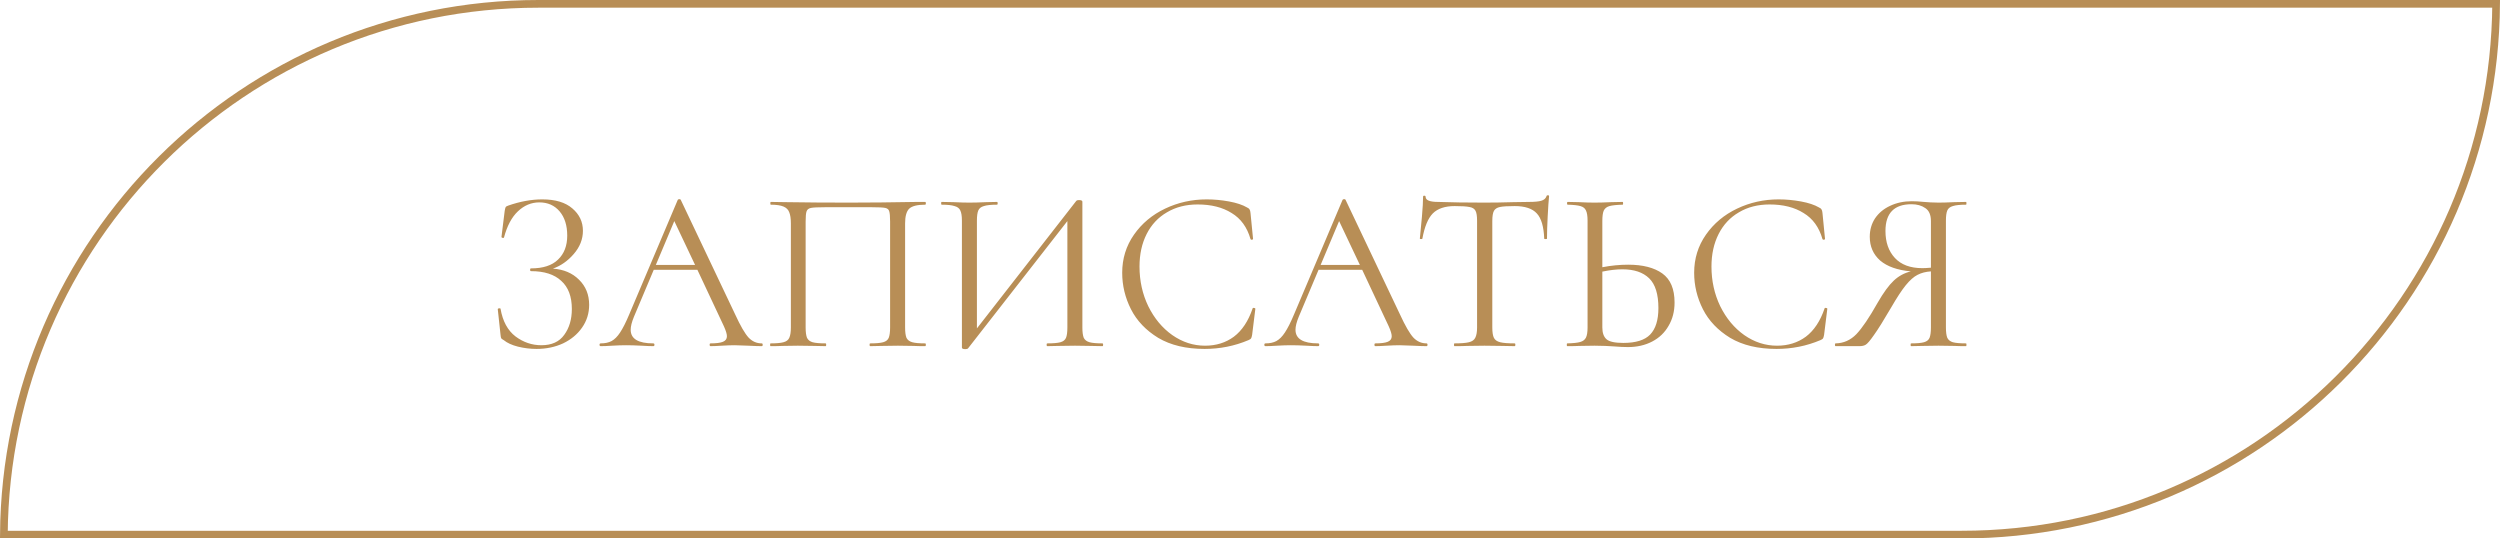
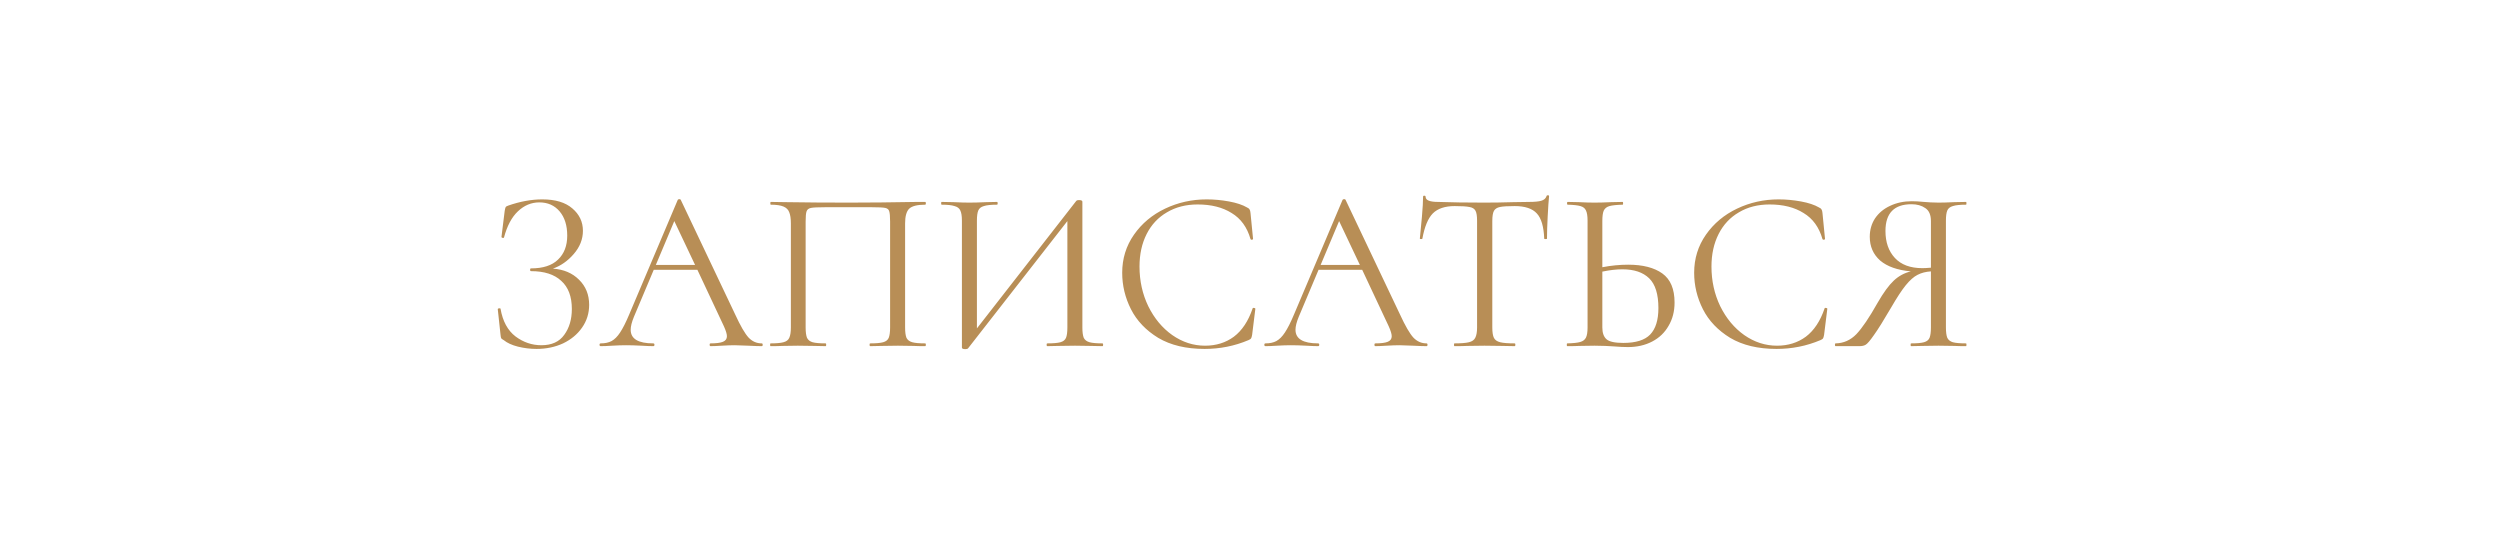
<svg xmlns="http://www.w3.org/2000/svg" width="325" height="70" viewBox="0 0 325 70" fill="none">
  <path d="M71.88 34.92C73.28 35.02 74.41 35.5 75.27 36.36C76.15 37.22 76.59 38.31 76.59 39.63C76.59 40.73 76.28 41.72 75.66 42.6C75.06 43.46 74.24 44.14 73.2 44.64C72.16 45.12 71.01 45.36 69.75 45.36C68.93 45.36 68.12 45.26 67.32 45.06C66.54 44.86 65.93 44.58 65.49 44.22C65.31 44.12 65.2 44.04 65.16 43.98C65.12 43.9 65.09 43.75 65.07 43.53L64.71 40.2C64.71 40.14 64.76 40.1 64.86 40.08C64.98 40.06 65.05 40.08 65.07 40.14C65.35 41.76 66 42.96 67.02 43.74C68.04 44.5 69.16 44.88 70.38 44.88C71.72 44.88 72.71 44.43 73.35 43.53C74.01 42.63 74.34 41.51 74.34 40.17C74.34 38.55 73.88 37.33 72.96 36.51C72.06 35.67 70.75 35.25 69.03 35.25C68.95 35.25 68.91 35.19 68.91 35.07C68.91 34.95 68.95 34.89 69.03 34.89C70.59 34.89 71.76 34.51 72.54 33.75C73.34 32.99 73.74 31.95 73.74 30.63C73.74 29.31 73.41 28.26 72.75 27.48C72.09 26.7 71.21 26.31 70.11 26.31C69.07 26.31 68.14 26.7 67.32 27.48C66.52 28.24 65.92 29.37 65.52 30.87C65.52 30.91 65.48 30.93 65.4 30.93C65.36 30.93 65.31 30.92 65.25 30.9C65.21 30.86 65.19 30.83 65.19 30.81L65.61 27.42C65.65 27.18 65.69 27.02 65.73 26.94C65.77 26.86 65.88 26.79 66.06 26.73C67.6 26.19 69.08 25.92 70.5 25.92C72.2 25.92 73.5 26.31 74.4 27.09C75.32 27.87 75.78 28.84 75.78 30C75.78 31.1 75.38 32.11 74.58 33.03C73.8 33.93 72.9 34.56 71.88 34.92ZM99.029 44.64C99.109 44.64 99.149 44.7 99.149 44.82C99.149 44.94 99.109 45 99.029 45C98.649 45 98.059 44.98 97.259 44.94C96.459 44.9 95.879 44.88 95.519 44.88C95.079 44.88 94.519 44.9 93.839 44.94C93.199 44.98 92.709 45 92.369 45C92.289 45 92.249 44.94 92.249 44.82C92.249 44.7 92.289 44.64 92.369 44.64C93.109 44.64 93.649 44.57 93.989 44.43C94.329 44.29 94.499 44.05 94.499 43.71C94.499 43.43 94.369 43 94.109 42.42L90.659 35.07H84.989L82.409 41.19C82.129 41.87 81.989 42.43 81.989 42.87C81.989 44.05 82.969 44.64 84.929 44.64C85.029 44.64 85.079 44.7 85.079 44.82C85.079 44.94 85.029 45 84.929 45C84.569 45 84.049 44.98 83.369 44.94C82.609 44.9 81.949 44.88 81.389 44.88C80.869 44.88 80.269 44.9 79.589 44.94C78.989 44.98 78.489 45 78.089 45C77.989 45 77.939 44.94 77.939 44.82C77.939 44.7 77.989 44.64 78.089 44.64C78.649 44.64 79.119 44.54 79.499 44.34C79.899 44.12 80.269 43.75 80.609 43.23C80.969 42.69 81.359 41.92 81.779 40.92L88.109 25.98C88.149 25.92 88.219 25.89 88.319 25.89C88.419 25.89 88.479 25.92 88.499 25.98L95.579 40.89C96.259 42.37 96.839 43.37 97.319 43.89C97.799 44.39 98.369 44.64 99.029 44.64ZM85.259 34.44H90.359L87.659 28.74L85.259 34.44ZM120.273 44.64C120.333 44.64 120.363 44.7 120.363 44.82C120.363 44.94 120.333 45 120.273 45C119.633 45 119.133 44.99 118.773 44.97L116.733 44.94L114.603 44.97C114.243 44.99 113.753 45 113.133 45C113.073 45 113.043 44.94 113.043 44.82C113.043 44.7 113.073 44.64 113.133 44.64C113.893 44.64 114.453 44.59 114.813 44.49C115.173 44.39 115.413 44.2 115.533 43.92C115.653 43.62 115.713 43.17 115.713 42.57V28.8C115.713 28.12 115.673 27.67 115.593 27.45C115.533 27.23 115.363 27.09 115.083 27.03C114.803 26.97 114.233 26.94 113.373 26.94H107.223C106.323 26.94 105.723 26.97 105.423 27.03C105.123 27.09 104.933 27.24 104.853 27.48C104.773 27.7 104.733 28.14 104.733 28.8V42.57C104.733 43.17 104.793 43.62 104.913 43.92C105.053 44.2 105.293 44.39 105.633 44.49C105.993 44.59 106.563 44.64 107.343 44.64C107.383 44.64 107.403 44.7 107.403 44.82C107.403 44.94 107.383 45 107.343 45C106.723 45 106.233 44.99 105.873 44.97L103.713 44.94L101.673 44.97C101.313 44.99 100.813 45 100.173 45C100.133 45 100.113 44.94 100.113 44.82C100.113 44.7 100.133 44.64 100.173 44.64C100.933 44.64 101.493 44.59 101.853 44.49C102.233 44.39 102.483 44.2 102.603 43.92C102.743 43.62 102.813 43.17 102.813 42.57V29.04C102.813 28.42 102.743 27.94 102.603 27.6C102.483 27.26 102.233 27.01 101.853 26.85C101.473 26.69 100.923 26.61 100.203 26.61C100.163 26.61 100.143 26.55 100.143 26.43C100.143 26.31 100.163 26.25 100.203 26.25C100.883 26.25 101.533 26.26 102.153 26.28C104.753 26.32 107.483 26.34 110.343 26.34C112.943 26.34 115.923 26.31 119.283 26.25H120.273C120.333 26.25 120.363 26.31 120.363 26.43C120.363 26.55 120.333 26.61 120.273 26.61C119.233 26.61 118.533 26.79 118.173 27.15C117.833 27.51 117.663 28.14 117.663 29.04V42.57C117.663 43.17 117.723 43.62 117.843 43.92C117.983 44.2 118.233 44.39 118.593 44.49C118.953 44.59 119.513 44.64 120.273 44.64ZM143.319 44.64C143.379 44.64 143.409 44.7 143.409 44.82C143.409 44.94 143.379 45 143.319 45C142.699 45 142.199 44.99 141.819 44.97L139.749 44.94L137.559 44.97C137.199 44.99 136.729 45 136.149 45C136.089 45 136.059 44.94 136.059 44.82C136.059 44.7 136.089 44.64 136.149 44.64C136.929 44.64 137.499 44.59 137.859 44.49C138.219 44.39 138.459 44.2 138.579 43.92C138.699 43.64 138.759 43.19 138.759 42.57V28.74L125.859 45.27C125.799 45.35 125.679 45.39 125.499 45.39C125.199 45.39 125.049 45.32 125.049 45.18V28.68C125.049 28.08 124.979 27.64 124.839 27.36C124.719 27.08 124.469 26.89 124.089 26.79C123.729 26.67 123.169 26.61 122.409 26.61C122.369 26.61 122.349 26.55 122.349 26.43C122.349 26.31 122.369 26.25 122.409 26.25L123.969 26.28C124.809 26.32 125.489 26.34 126.009 26.34C126.589 26.34 127.319 26.32 128.199 26.28L129.609 26.25C129.669 26.25 129.699 26.31 129.699 26.43C129.699 26.55 129.669 26.61 129.609 26.61C128.829 26.61 128.259 26.67 127.899 26.79C127.539 26.89 127.299 27.08 127.179 27.36C127.059 27.64 126.999 28.08 126.999 28.68V42.69L139.929 26.1C139.989 26.04 140.099 26.01 140.259 26.01C140.559 26.01 140.709 26.08 140.709 26.22V42.57C140.709 43.17 140.769 43.62 140.889 43.92C141.029 44.2 141.279 44.39 141.639 44.49C141.999 44.59 142.559 44.64 143.319 44.64ZM156.866 25.92C157.826 25.92 158.796 26.01 159.776 26.19C160.756 26.37 161.536 26.63 162.116 26.97C162.296 27.05 162.406 27.14 162.446 27.24C162.506 27.32 162.546 27.47 162.566 27.69L162.896 31.05C162.896 31.11 162.846 31.15 162.746 31.17C162.646 31.17 162.586 31.14 162.566 31.08C162.126 29.54 161.306 28.41 160.106 27.69C158.926 26.95 157.456 26.58 155.696 26.58C154.176 26.58 152.846 26.92 151.706 27.6C150.566 28.26 149.686 29.2 149.066 30.42C148.446 31.64 148.136 33.05 148.136 34.65C148.136 36.51 148.516 38.23 149.276 39.81C150.056 41.39 151.096 42.64 152.396 43.56C153.716 44.48 155.136 44.94 156.656 44.94C158.096 44.94 159.346 44.55 160.406 43.77C161.466 42.97 162.276 41.75 162.836 40.11C162.836 40.05 162.876 40.02 162.956 40.02C163.016 40.02 163.066 40.03 163.106 40.05C163.166 40.07 163.196 40.1 163.196 40.14L162.776 43.53C162.736 43.77 162.686 43.93 162.626 44.01C162.586 44.07 162.476 44.14 162.296 44.22C160.496 44.98 158.596 45.36 156.596 45.36C154.196 45.36 152.186 44.88 150.566 43.92C148.966 42.94 147.786 41.7 147.026 40.2C146.266 38.7 145.886 37.12 145.886 35.46C145.886 33.62 146.396 31.97 147.416 30.51C148.436 29.05 149.786 27.92 151.466 27.12C153.146 26.32 154.946 25.92 156.866 25.92ZM185.454 44.64C185.534 44.64 185.574 44.7 185.574 44.82C185.574 44.94 185.534 45 185.454 45C185.074 45 184.484 44.98 183.684 44.94C182.884 44.9 182.304 44.88 181.944 44.88C181.504 44.88 180.944 44.9 180.264 44.94C179.624 44.98 179.134 45 178.794 45C178.714 45 178.674 44.94 178.674 44.82C178.674 44.7 178.714 44.64 178.794 44.64C179.534 44.64 180.074 44.57 180.414 44.43C180.754 44.29 180.924 44.05 180.924 43.71C180.924 43.43 180.794 43 180.534 42.42L177.084 35.07H171.414L168.834 41.19C168.554 41.87 168.414 42.43 168.414 42.87C168.414 44.05 169.394 44.64 171.354 44.64C171.454 44.64 171.504 44.7 171.504 44.82C171.504 44.94 171.454 45 171.354 45C170.994 45 170.474 44.98 169.794 44.94C169.034 44.9 168.374 44.88 167.814 44.88C167.294 44.88 166.694 44.9 166.014 44.94C165.414 44.98 164.914 45 164.514 45C164.414 45 164.364 44.94 164.364 44.82C164.364 44.7 164.414 44.64 164.514 44.64C165.074 44.64 165.544 44.54 165.924 44.34C166.324 44.12 166.694 43.75 167.034 43.23C167.394 42.69 167.784 41.92 168.204 40.92L174.534 25.98C174.574 25.92 174.644 25.89 174.744 25.89C174.844 25.89 174.904 25.92 174.924 25.98L182.004 40.89C182.684 42.37 183.264 43.37 183.744 43.89C184.224 44.39 184.794 44.64 185.454 44.64ZM171.684 34.44H176.784L174.084 28.74L171.684 34.44ZM189.109 26.79C187.849 26.79 186.899 27.11 186.259 27.75C185.639 28.39 185.189 29.48 184.909 31.02C184.909 31.06 184.849 31.08 184.729 31.08C184.629 31.08 184.579 31.06 184.579 31.02C184.659 30.3 184.749 29.36 184.849 28.2C184.949 27.04 184.999 26.17 184.999 25.59C184.999 25.49 185.049 25.44 185.149 25.44C185.269 25.44 185.329 25.49 185.329 25.59C185.329 26.03 185.869 26.25 186.949 26.25C188.649 26.31 190.659 26.34 192.979 26.34C194.159 26.34 195.409 26.32 196.729 26.28L198.769 26.25C199.489 26.25 200.019 26.2 200.359 26.1C200.719 26 200.949 25.8 201.049 25.5C201.069 25.42 201.129 25.38 201.229 25.38C201.329 25.38 201.379 25.42 201.379 25.5C201.319 26.08 201.259 26.96 201.199 28.14C201.139 29.32 201.109 30.28 201.109 31.02C201.109 31.06 201.049 31.08 200.929 31.08C200.809 31.08 200.749 31.06 200.749 31.02C200.689 29.46 200.369 28.37 199.789 27.75C199.209 27.11 198.249 26.79 196.909 26.79C196.009 26.79 195.369 26.83 194.989 26.91C194.609 26.99 194.349 27.16 194.209 27.42C194.069 27.68 193.999 28.12 193.999 28.74V42.57C193.999 43.19 194.069 43.64 194.209 43.92C194.349 44.2 194.619 44.39 195.019 44.49C195.419 44.59 196.049 44.64 196.909 44.64C196.969 44.64 196.999 44.7 196.999 44.82C196.999 44.94 196.969 45 196.909 45C196.249 45 195.719 44.99 195.319 44.97L192.979 44.94L190.729 44.97C190.329 44.99 189.779 45 189.079 45C189.039 45 189.019 44.94 189.019 44.82C189.019 44.7 189.039 44.64 189.079 44.64C189.939 44.64 190.569 44.59 190.969 44.49C191.369 44.39 191.639 44.2 191.779 43.92C191.939 43.62 192.019 43.17 192.019 42.57V28.68C192.019 28.06 191.949 27.63 191.809 27.39C191.669 27.13 191.409 26.97 191.029 26.91C190.649 26.83 190.009 26.79 189.109 26.79ZM211.663 34.41C213.563 34.41 215.043 34.79 216.103 35.55C217.163 36.31 217.693 37.57 217.693 39.33C217.693 40.47 217.433 41.48 216.913 42.36C216.413 43.24 215.703 43.92 214.783 44.4C213.863 44.88 212.813 45.12 211.633 45.12C211.113 45.12 210.493 45.09 209.773 45.03C209.493 45.01 209.133 44.99 208.693 44.97C208.273 44.95 207.803 44.94 207.283 44.94L205.303 44.97C204.923 44.99 204.403 45 203.743 45C203.703 45 203.683 44.94 203.683 44.82C203.683 44.7 203.703 44.64 203.743 44.64C204.523 44.62 205.083 44.56 205.423 44.46C205.783 44.36 206.033 44.17 206.173 43.89C206.313 43.61 206.383 43.17 206.383 42.57V28.68C206.383 28.08 206.313 27.64 206.173 27.36C206.053 27.08 205.813 26.89 205.453 26.79C205.113 26.69 204.563 26.63 203.803 26.61C203.743 26.61 203.713 26.55 203.713 26.43C203.713 26.31 203.743 26.25 203.803 26.25L205.243 26.28C206.043 26.32 206.723 26.34 207.283 26.34C207.863 26.34 208.593 26.32 209.473 26.28L210.943 26.25C210.983 26.25 211.003 26.31 211.003 26.43C211.003 26.55 210.983 26.61 210.943 26.61C210.163 26.63 209.593 26.69 209.233 26.79C208.873 26.89 208.623 27.09 208.483 27.39C208.363 27.67 208.303 28.12 208.303 28.74V34.74C209.443 34.52 210.563 34.41 211.663 34.41ZM211.033 44.58C212.653 44.58 213.813 44.22 214.513 43.5C215.233 42.76 215.593 41.61 215.593 40.05C215.593 38.25 215.193 36.96 214.393 36.18C213.593 35.4 212.433 35.01 210.913 35.01C210.133 35.01 209.263 35.11 208.303 35.31V42.57C208.303 43.27 208.483 43.78 208.843 44.1C209.203 44.42 209.933 44.58 211.033 44.58ZM231.221 25.92C232.181 25.92 233.151 26.01 234.131 26.19C235.111 26.37 235.891 26.63 236.471 26.97C236.651 27.05 236.761 27.14 236.801 27.24C236.861 27.32 236.901 27.47 236.921 27.69L237.251 31.05C237.251 31.11 237.201 31.15 237.101 31.17C237.001 31.17 236.941 31.14 236.921 31.08C236.481 29.54 235.661 28.41 234.461 27.69C233.281 26.95 231.811 26.58 230.051 26.58C228.531 26.58 227.201 26.92 226.061 27.6C224.921 28.26 224.041 29.2 223.421 30.42C222.801 31.64 222.491 33.05 222.491 34.65C222.491 36.51 222.871 38.23 223.631 39.81C224.411 41.39 225.451 42.64 226.751 43.56C228.071 44.48 229.491 44.94 231.011 44.94C232.451 44.94 233.701 44.55 234.761 43.77C235.821 42.97 236.631 41.75 237.191 40.11C237.191 40.05 237.231 40.02 237.311 40.02C237.371 40.02 237.421 40.03 237.461 40.05C237.521 40.07 237.551 40.1 237.551 40.14L237.131 43.53C237.091 43.77 237.041 43.93 236.981 44.01C236.941 44.07 236.831 44.14 236.651 44.22C234.851 44.98 232.951 45.36 230.951 45.36C228.551 45.36 226.541 44.88 224.921 43.92C223.321 42.94 222.141 41.7 221.381 40.2C220.621 38.7 220.241 37.12 220.241 35.46C220.241 33.62 220.751 31.97 221.771 30.51C222.791 29.05 224.141 27.92 225.821 27.12C227.501 26.32 229.301 25.92 231.221 25.92ZM255.58 44.64C255.62 44.64 255.64 44.7 255.64 44.82C255.64 44.94 255.62 45 255.58 45C254.94 45 254.44 44.99 254.08 44.97L252.01 44.94L249.91 44.97C249.55 44.99 249.06 45 248.44 45C248.4 45 248.38 44.94 248.38 44.82C248.38 44.7 248.4 44.64 248.44 44.64C249.2 44.64 249.76 44.59 250.12 44.49C250.48 44.39 250.72 44.2 250.84 43.92C250.96 43.62 251.02 43.17 251.02 42.57V35.28C250.36 35.32 249.78 35.47 249.28 35.73C248.8 35.97 248.29 36.42 247.75 37.08C247.23 37.72 246.6 38.68 245.86 39.96C244.88 41.64 244.13 42.84 243.61 43.56C243.11 44.28 242.75 44.7 242.53 44.82C242.33 44.94 242.06 45 241.72 45H238.63C238.57 45 238.54 44.94 238.54 44.82C238.54 44.7 238.57 44.64 238.63 44.64C239.67 44.62 240.57 44.22 241.33 43.44C242.09 42.64 243.01 41.28 244.09 39.36C244.85 38.04 245.55 37.08 246.19 36.48C246.83 35.88 247.57 35.48 248.41 35.28C246.67 35.12 245.34 34.65 244.42 33.87C243.52 33.07 243.07 32.04 243.07 30.78C243.07 29.88 243.3 29.08 243.76 28.38C244.24 27.68 244.89 27.14 245.71 26.76C246.55 26.36 247.49 26.16 248.53 26.16C248.99 26.16 249.52 26.19 250.12 26.25C250.36 26.27 250.64 26.29 250.96 26.31C251.28 26.33 251.63 26.34 252.01 26.34C252.53 26.34 253.21 26.32 254.05 26.28L255.58 26.25C255.62 26.25 255.64 26.31 255.64 26.43C255.64 26.55 255.62 26.61 255.58 26.61C254.8 26.61 254.23 26.67 253.87 26.79C253.51 26.89 253.27 27.08 253.15 27.36C253.03 27.64 252.97 28.08 252.97 28.68V42.57C252.97 43.17 253.03 43.62 253.15 43.92C253.29 44.2 253.53 44.39 253.87 44.49C254.23 44.59 254.8 44.64 255.58 44.64ZM245.11 30.03C245.11 31.49 245.52 32.66 246.34 33.54C247.16 34.42 248.35 34.86 249.91 34.86C250.17 34.86 250.54 34.84 251.02 34.8V28.74C251.02 27.94 250.78 27.38 250.3 27.06C249.82 26.72 249.22 26.55 248.5 26.55C246.24 26.55 245.11 27.71 245.11 30.03Z" fill="#B88E56" />
-   <path d="M70 0.5H324.498C324.229 38.654 293.217 69.5 255 69.5H0.502C0.771 31.346 31.783 0.5 70 0.5Z" stroke="#B88E56" />
</svg>